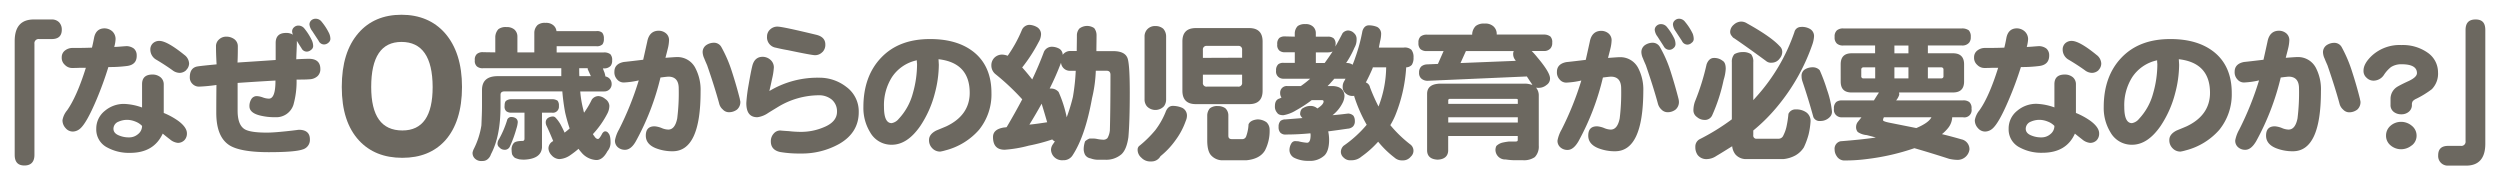
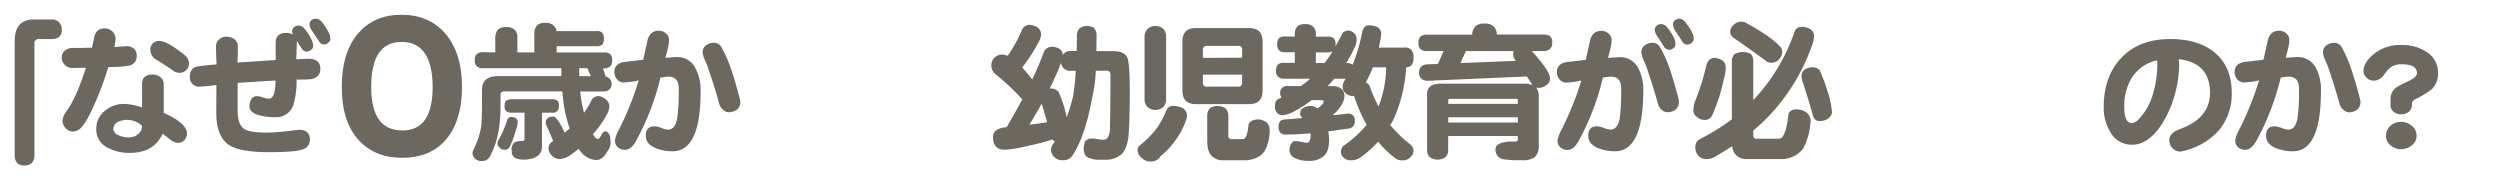
<svg xmlns="http://www.w3.org/2000/svg" viewBox="0 0 801.4 57.77">
  <defs>
    <style>.cls-1,.cls-3{fill:none;}.cls-2{fill:#fff;}.cls-3{stroke-linecap:round;stroke-linejoin:round;stroke-width:9.45px;stroke:url(#新規パターンスウォッチ_4);}.cls-4{fill:#6c6860;}</style>
    <pattern id="新規パターンスウォッチ_4" data-name="新規パターンスウォッチ 4" width="5.05" height="5.05" patternTransform="translate(12.71 -19.48) scale(1.25)" patternUnits="userSpaceOnUse" viewBox="0 0 5.05 5.05">
      <rect class="cls-1" width="5.05" height="5.05" />
      <path class="cls-1" d="M4.08,5.05H1a1,1,0,0,0-1-1V1A1,1,0,0,0,1,0h3.1a1,1,0,0,0,1,1v3.1A1,1,0,0,0,4.08,5.05ZM3.5,2.53a1,1,0,1,0-1,1A1,1,0,0,0,3.5,2.53Z" />
      <path class="cls-2" d="M2.53,1.55a1,1,0,1,0,0,2,1,1,0,0,0,0-1.95Z" />
      <path class="cls-2" d="M5.05,1V0h-1A1,1,0,0,0,5.05,1Z" />
      <path class="cls-2" d="M5.05,4.08a1,1,0,0,0-1,1h1Z" />
      <path class="cls-2" d="M0,4.08v1H1A1,1,0,0,0,0,4.08Z" />
      <path class="cls-2" d="M1,0H0V1A1,1,0,0,0,1,0Z" />
    </pattern>
  </defs>
  <title>アセット 5</title>
  <g id="レイヤー_2" data-name="レイヤー 2">
    <g id="レイヤー_1-2" data-name="レイヤー 1">
      <path class="cls-3" d="M16.57,12.52h-4a1.35,1.35,0,0,0-1.53,1.54V49.64c0,2.25-1.11,3.41-3.22,3.41s-3.11-1.16-3.11-3.41V13.19c0-4.6,2-6.95,6.14-6.95h5.7a3.24,3.24,0,0,1,2.35.86,3.33,3.33,0,0,1,.91,2.35C19.83,11.51,18.73,12.52,16.57,12.52Z" />
      <path class="cls-3" d="M40.74,21.15a42.76,42.76,0,0,1-6,.34A109.66,109.66,0,0,1,30.91,32q-3.24,7.64-5.32,9.31a3.72,3.72,0,0,1-2.16.86,3,3,0,0,1-2.4-1.1,3.66,3.66,0,0,1-1-2.55,6.67,6.67,0,0,1,1.49-3.16c2.06-2.93,4.08-7.48,6-13.62H25.44c-1,.05-1.68.05-2.16.05a3.18,3.18,0,0,1-2.49-1,3,3,0,0,1-1-2.45,2.65,2.65,0,0,1,1.06-2.16,3.87,3.87,0,0,1,2.44-.81c1.58,0,3.65,0,6.19-.1.14-.53.38-1.58.67-3.12.38-2,1.53-3.06,3.36-3.06a3.81,3.81,0,0,1,2.54,1,3.4,3.4,0,0,1,1,2.45,10.67,10.67,0,0,1-.43,2.5c1,0,2.26-.15,3.89-.25a4,4,0,0,1,2.39.77,2.78,2.78,0,0,1,.92,2.11C43.91,19.72,42.85,20.87,40.74,21.15ZM59.11,44.94A2.92,2.92,0,0,1,57,45.8a4.6,4.6,0,0,1-2.54-1.15c-.77-.57-1.54-1.2-2.3-1.82C50.28,46.91,46.83,49,41.7,49a14.47,14.47,0,0,1-7.24-1.68,6.44,6.44,0,0,1-3.6-6,7.23,7.23,0,0,1,2.78-5.81,9.39,9.39,0,0,1,6.19-2.2,18.9,18.9,0,0,1,5.71,1.15V27c0-2.06,1.1-3.11,3.35-3.11a4,4,0,0,1,2.55.86,2.92,2.92,0,0,1,1.05,2.3v9.16a22.71,22.71,0,0,1,4.65,2.54c1.82,1.35,2.78,2.69,2.78,4A3.06,3.06,0,0,1,59.11,44.94ZM43.47,39a7.33,7.33,0,0,0-2.54-.58A6.77,6.77,0,0,0,38,39a2.45,2.45,0,0,0-1.63,2.26c0,1,.62,1.73,1.87,2.2a8,8,0,0,0,3.16.58A4.27,4.27,0,0,0,44.24,43a3.32,3.32,0,0,0,1.3-2.64A5.73,5.73,0,0,0,43.47,39Zm16.21-16.5a3.07,3.07,0,0,1-2.11.86,3.87,3.87,0,0,1-2.3-.86c-1.2-.86-2.88-2-5.08-3.31a3.74,3.74,0,0,1-2-3.31,2.68,2.68,0,0,1,.82-2,3,3,0,0,1,2.06-.77c1.68,0,4.37,1.53,8.06,4.51a3.61,3.61,0,0,1,1.49,2.78A3,3,0,0,1,59.68,22.45Z" />
      <path class="cls-3" d="M101.79,24.41a4,4,0,0,1-2.49,1c-1.25.1-2.64.1-4.23.1a27.66,27.66,0,0,1-1,8.06,5.76,5.76,0,0,1-5.85,4,19.16,19.16,0,0,1-5-.58c-2.2-.57-3.26-1.58-3.26-2.92a4.19,4.19,0,0,1,.62-2.31,2,2,0,0,1,1.78-.95,6.7,6.7,0,0,1,1.92.43,6,6,0,0,0,1.91.38c1.4,0,2.11-1.87,2.11-5.66v-.14c-2.49.14-6.57.38-12.13.76l0,8.83c0,3.07.72,5,2.16,5.95,1.15.76,3.55,1.15,7.24,1.15,1.39,0,3.46-.15,6.14-.43s4-.48,4.08-.48c2.35,0,3.55,1.05,3.55,3.06A3.16,3.16,0,0,1,97,47.91c-1.63.58-5.27.87-10.88.87-6.09,0-10.27-.77-12.57-2.21-2.83-1.82-4.22-5.27-4.22-10.45,0-1.25,0-4.18.05-8.88a53.62,53.62,0,0,1-5.52.53,2.92,2.92,0,0,1-2.15-.86,2.82,2.82,0,0,1-.87-2.11c0-2.06.82-3.21,2.45-3.5,1.2-.19,3.26-.39,6.14-.67-.15-2.59-.19-4.46-.19-5.71a2.87,2.87,0,0,1,1-2.3,3.3,3.3,0,0,1,2.35-.87,4.3,4.3,0,0,1,2.54.82,2.81,2.81,0,0,1,1.11,2.3c0,1.15,0,2.88-.1,5.18,2.69-.19,6.76-.43,12.23-.82,0-.33,0-1.24,0-2.73V13.77c0-2.11,1.1-3.21,3.31-3.21a4,4,0,0,1,2.25.57,2.53,2.53,0,0,1-.29-1.06,1.73,1.73,0,0,1,.63-1.34A2,2,0,0,1,95.7,8.2a2.44,2.44,0,0,1,1.92,1A18.54,18.54,0,0,1,100,13a4.56,4.56,0,0,1,.39,1.78,1.5,1.5,0,0,1-.67,1.2,2.18,2.18,0,0,1-1.35.57,1.87,1.87,0,0,1-1.72-1.1c-.58-.86-1.06-1.68-1.49-2.35,0,.19,0,.43,0,.72,0,.67-.1,2.4-.19,5.18,1.87-.1,3.21-.15,4.07-.15,2.4,0,3.65,1.11,3.65,3.26A3,3,0,0,1,101.79,24.41Zm3.45-10.69a2.11,2.11,0,0,1-1.34.53,1.9,1.9,0,0,1-1.73-1.11c-.19-.33-.91-1.39-2.06-3.16a4.3,4.3,0,0,1-.91-2.11,1.81,1.81,0,0,1,.57-1.34A2.13,2.13,0,0,1,101.21,6a2.41,2.41,0,0,1,1.92,1,18,18,0,0,1,2.4,3.74,4.5,4.5,0,0,1,.38,1.77A1.65,1.65,0,0,1,105.24,13.72Z" />
      <path class="cls-3" d="M142.69,45.05c-3.37,3.69-7.92,5.54-13.73,5.54s-10.43-1.85-13.86-5.54c-3.69-4-5.54-9.64-5.54-17.16s1.78-13.2,5.34-17.29c3.37-3.89,8-5.87,13.8-5.87s10.49,2,13.92,5.87c3.63,4.16,5.48,9.9,5.48,17.29S146.25,41.09,142.69,45.05Zm-14-31.61q-9.7,0-9.7,14.45c0,9.31,3.3,13.93,10,13.93,6.47,0,9.7-4.62,9.7-13.93C138.66,18.26,135.3,13.44,128.7,13.44Z" />
      <path class="cls-3" d="M158.77,16.79v-5a3.85,3.85,0,0,1,1-2.44,3.85,3.85,0,0,1,2.54-.67,3.75,3.75,0,0,1,2.55.76,3,3,0,0,1,1,2.35v5h5.42V10.46A3.53,3.53,0,0,1,172.35,8a3.76,3.76,0,0,1,2.54-.67,3.51,3.51,0,0,1,2.49.77,2.79,2.79,0,0,1,1,1.87h12.8a2.49,2.49,0,0,1,1.88.53,2.88,2.88,0,0,1,.52,1.92,2.9,2.9,0,0,1-.43,1.77,2.49,2.49,0,0,1-2,.62H178.44v2h15.1a3.26,3.26,0,0,1,2.11.57,2.67,2.67,0,0,1,.58,2,2.65,2.65,0,0,1-.48,1.73,2.75,2.75,0,0,1-2.21.81h-.28c.14.39.28.82.48,1.25a8.16,8.16,0,0,1,.33,1.34,2.39,2.39,0,0,1,2,2.35,2.32,2.32,0,0,1-2.35,2.45H186a34.43,34.43,0,0,0,1,5.9,4.34,4.34,0,0,0,.24.91,28.86,28.86,0,0,0,2.49-4.22,2.67,2.67,0,0,1,2.11-1.1,3.75,3.75,0,0,1,2.16.91,2.87,2.87,0,0,1,1.34,2.2,5.48,5.48,0,0,1-.57,2.35,29.45,29.45,0,0,1-4.7,6.72,1.62,1.62,0,0,0,.38.57c.38.67.81,1,1.25,1,.28,0,.76-.57,1.39-1.82.29-.38.57-.62.86-.62a1.16,1.16,0,0,1,1.06.57c.47.43.71,1.44.71,3a4.19,4.19,0,0,1-1,2.79c-1,1.87-2.16,2.83-3.55,2.83a6.67,6.67,0,0,1-4.89-2.55,8.44,8.44,0,0,1-.82-1.05,29,29,0,0,1-2.59,2A6.7,6.7,0,0,1,179.3,51a3.48,3.48,0,0,1-2.49-1.24,3.42,3.42,0,0,1-1-2.21,2.66,2.66,0,0,1,1-2,4.89,4.89,0,0,1,.53-.34c-.72-1.73-1.39-3.31-2.07-4.75a2.58,2.58,0,0,1-.33-1.29,1.69,1.69,0,0,1,.86-1.44,3,3,0,0,1,1.49-.39,1.17,1.17,0,0,1,.81.39,11.61,11.61,0,0,1,1.59,2.16c.52,1,1,1.92,1.29,2.63.58-.43,1.1-.86,1.63-1.34a51.77,51.77,0,0,1-1.44-5.08,64.75,64.75,0,0,1-.91-6.81H161.84c-1,0-1.39.38-1.39,1.1V34c0,6.43-1,11.56-3.07,15.44a3.31,3.31,0,0,1-1,1.54,2.42,2.42,0,0,1-1.78.62,2.86,2.86,0,0,1-2.25-.67,2.41,2.41,0,0,1-.86-2.06,6.07,6.07,0,0,1,.29-.92,25.29,25.29,0,0,0,2.54-7.77c.09-2.25.19-4.31.19-6.18V28.88c0-3,1.68-4.47,5.08-4.47h20.34c0-.86,0-1.67,0-2.54H154.89a2.81,2.81,0,0,1-2-.57,2.34,2.34,0,0,1-.68-2,2.34,2.34,0,0,1,.68-2,2.81,2.81,0,0,1,2-.57Zm6.62,21.15a1.5,1.5,0,0,1,.58,1.29,8.52,8.52,0,0,1-.43,2A38,38,0,0,1,163.43,47a1.77,1.77,0,0,1-1.87,1,2.07,2.07,0,0,1-1.44-.72,1.51,1.51,0,0,1-.63-1.39,2.61,2.61,0,0,1,.48-1.3,31.41,31.41,0,0,0,2.55-5.94A1.37,1.37,0,0,1,164,37.51,2.47,2.47,0,0,1,165.39,37.94ZM176.9,31.8a3.08,3.08,0,0,1,1.83.48,2.41,2.41,0,0,1,.43,1.68,1.94,1.94,0,0,1-2.26,2.16h-3.16V47.29c-.19,2.45-2.11,3.74-5.76,3.89a14,14,0,0,1-1.48-.1,9,9,0,0,1-1.44-.48,3.09,3.09,0,0,1-.91-1.15,7.29,7.29,0,0,1-.15-1.34,3,3,0,0,1,.67-2.21c.39-.48,1.35-.72,2.83-.72.39,0,.63-.24.63-.72V36.12H164a2.58,2.58,0,0,1-1.72-.48,2,2,0,0,1-.53-1.68c0-.82.14-1.39.53-1.68A2.82,2.82,0,0,1,164,31.8Zm11.51-9.59a1,1,0,0,1,0-.34h-2.74c0,.91,0,1.78.05,2.54h3.69Z" />
      <path class="cls-3" d="M215.6,48.49a14.49,14.49,0,0,1-5.42-1c-2.11-.86-3.16-2.21-3.16-4,0-2,.91-3,2.83-3a7.61,7.61,0,0,1,2.2.53,5.78,5.78,0,0,0,2.16.52c1.44,0,2.4-1.19,2.88-3.59a64.69,64.69,0,0,0,.48-9.6c0-2.49-1.1-3.78-3.31-3.78-.19,0-1.06.09-2.54.28a81.29,81.29,0,0,1-7.87,20.39c-1,1.82-2.2,2.78-3.5,2.78a3.39,3.39,0,0,1-2.11-.67,2.7,2.7,0,0,1-1.1-2.4,11.18,11.18,0,0,1,1.29-3.45,97.73,97.73,0,0,0,6.33-15.73,26.44,26.44,0,0,1-4.74.67,2.72,2.72,0,0,1-2.21-1,3.3,3.3,0,0,1-.86-2.45c0-1.68,1-2.73,3-3.12,1.34-.14,3.45-.38,6.23-.72.48-2.1.91-4.07,1.3-5.8.43-2.3,1.68-3.5,3.69-3.5a3.64,3.64,0,0,1,2.3.82,2.79,2.79,0,0,1,1,2.15,12.15,12.15,0,0,1-.43,2.88c-.24,1-.48,1.87-.72,2.83,1.92-.14,3.21-.24,3.79-.24A6.43,6.43,0,0,1,223,22a15,15,0,0,1,1.58,7.24Q224.62,48.49,215.6,48.49Zm20.67-13.38a4.22,4.22,0,0,1-2.68.86,2.62,2.62,0,0,1-1.87-.86,3.6,3.6,0,0,1-1.2-2c-.87-3.17-2.11-7.2-3.84-12.19-.29-.67-.62-1.39-.91-2.15a5.31,5.31,0,0,1-.53-2,2.7,2.7,0,0,1,1.3-2.4,4.37,4.37,0,0,1,2.39-.67A2.68,2.68,0,0,1,231.19,15a42.2,42.2,0,0,1,3.45,8c1,3.07,1.82,5.95,2.5,8.64.09.57.19.86.19,1A3.19,3.19,0,0,1,236.27,35.11Z" />
      <path class="cls-3" d="M269,46.14a24.49,24.49,0,0,1-12.38,3.07,36.32,36.32,0,0,1-6.52-.48c-2-.43-3-1.58-3-3.41a3.58,3.58,0,0,1,.91-2.49,2.72,2.72,0,0,1,2.11-1s.91.1,2.69.2a35.82,35.82,0,0,0,3.83.24A18.62,18.62,0,0,0,264,40.82c2.88-1.15,4.31-2.83,4.31-5a4.92,4.92,0,0,0-1.67-3.89,6.38,6.38,0,0,0-4.18-1.39,25.48,25.48,0,0,0-13,3.7c-1.1.67-2.21,1.34-3.26,2a7.88,7.88,0,0,1-3.41,1.34c-2.4,0-3.55-1.48-3.55-4.55a48.34,48.34,0,0,1,.72-5.76c.48-2.78.87-4.84,1.2-6.14.48-1.92,1.59-2.92,3.31-2.92a3.77,3.77,0,0,1,2.54,1,3.2,3.2,0,0,1,1.06,2.4,21.24,21.24,0,0,1-.58,3.69c-.28,1.34-.57,2.64-.86,3.88a29.9,29.9,0,0,1,15.87-4.27,14,14,0,0,1,8.78,2.93,9.72,9.72,0,0,1,4,8C275.31,40.29,273.2,43.74,269,46.14Zm-5.38-29.45a3.21,3.21,0,0,1-2.39,1c-.63,0-3.55-.53-8.78-1.63-.86-.14-2.11-.38-3.74-.77a3.36,3.36,0,0,1-2.83-3.59,3,3,0,0,1,1-2.26,3.32,3.32,0,0,1,2.3-.91c1.2,0,5.37.91,12.56,2.64,1.87.48,2.83,1.48,2.83,3.12A3.26,3.26,0,0,1,263.65,16.69Z" />
      <path class="cls-3" d="M313.82,41.63a21.34,21.34,0,0,1-10.75,6.57,12.13,12.13,0,0,1-1.68.39,3.39,3.39,0,0,1-2.58-1.11,3.57,3.57,0,0,1-1-2.63c0-1.2.77-2.21,2.3-3,.67-.29,1.77-.72,3.21-1.34,5-2.35,7.53-6,7.53-10.74q0-9.64-10-10.79c.05,1,.1,1.63.1,1.82a36.21,36.21,0,0,1-1.25,9,34.07,34.07,0,0,1-4.7,10.6c-2.78,4-5.8,6-9.16,6a7.79,7.79,0,0,1-6.91-4,14.88,14.88,0,0,1-2.16-8.06c0-6.62,1.92-11.94,5.76-15.92s9-5.9,15.63-5.9q8.78,0,14,4.17c3.74,3,5.66,7.39,5.66,13.1A18,18,0,0,1,313.82,41.63Zm-19.91-22.3a12.68,12.68,0,0,0-8,5.42,16.78,16.78,0,0,0-2.54,9.5c0,3.5.82,5.22,2.45,5.22a3.71,3.71,0,0,0,2.25-1.34,19.17,19.17,0,0,0,4.56-8.25,33.84,33.84,0,0,0,1.34-9.4A6.47,6.47,0,0,1,293.91,19.33Z" />
      <path class="cls-3" d="M332.33,8.64a2.64,2.64,0,0,1,1.39,2.3,5.19,5.19,0,0,1-.77,2.54,51.06,51.06,0,0,1-5.28,8.15c1.11,1.2,2.16,2.5,3.22,3.84,1.48-3.12,2.73-6.09,3.78-8.92A2.81,2.81,0,0,1,337.5,15a5,5,0,0,1,2.16.67,2.36,2.36,0,0,1,1,1.91,3,3,0,0,1,2.5-1.24h2c0-1.54.05-3.17.05-4.85A3.35,3.35,0,0,1,346,9.16,4.07,4.07,0,0,1,350.74,9a3.67,3.67,0,0,1,.77,2.26c0,1.82-.05,3.5-.05,5.13h5.42c2.3,0,3.79.67,4.41,1.92q.87,1.42.87,11.27,0,9.35-.44,14.38c-.38,2.64-1.1,4.42-2.2,5.47a7.5,7.5,0,0,1-5.23,1.78h-2a6.92,6.92,0,0,1-2.69-.44,2.51,2.51,0,0,1-1.77-1.15,4.08,4.08,0,0,1-.44-2,8.18,8.18,0,0,1,.44-2.31,4.32,4.32,0,0,1,1.48-.91h1.15a8.36,8.36,0,0,1,1,.1,12.18,12.18,0,0,0,2.25.29,1.76,1.76,0,0,0,1.3-.53,6.08,6.08,0,0,0,.77-2.49c.09-3.12.19-9.07.19-17.8,0-.86-.43-1.29-1.2-1.29h-3.5a43.53,43.53,0,0,1-1.2,8.77c-1.44,8-3.45,14-6.14,18.18a3.41,3.41,0,0,1-3.16,1.73,3.58,3.58,0,0,1-3-1.2,3.49,3.49,0,0,1-.86-2.16,3.16,3.16,0,0,1,.62-1.77c.2-.29.44-.63.63-.92a.81.81,0,0,1-.43-.24.73.73,0,0,1-.39-.38,57.75,57.75,0,0,1-7.57,2A40.54,40.54,0,0,1,322.06,48c-2.49,0-3.74-1.34-3.74-4.07,0-1.68,1.15-2.69,3.55-3.07a4.59,4.59,0,0,0,.82-.1q2.73-4.61,5-8.92a75.49,75.49,0,0,0-8.49-8A3.55,3.55,0,0,1,317.79,21a3.41,3.41,0,0,1,.92-2.44,3.48,3.48,0,0,1,2.44-1.06,5.2,5.2,0,0,1,1.87.38,42.86,42.86,0,0,0,4.51-8.15,2.72,2.72,0,0,1,2.4-1.77A5.4,5.4,0,0,1,332.33,8.64Zm3.35,30.55c-.53-1.83-1.1-3.79-1.77-5.95-1.2,2.16-2.5,4.41-3.93,6.71C331.94,39.76,333.86,39.47,335.68,39.19Zm8.25-8.11a66.84,66.84,0,0,0,.91-8.39h-1.72a2.84,2.84,0,0,1-3-2.59,84.39,84.39,0,0,1-3.64,8.29c.09,0,.14,0,.24,0a3.14,3.14,0,0,1,2.63,1.1,38.88,38.88,0,0,1,2.45,7.43c.05.29.1.48.14.68A56.07,56.07,0,0,0,343.93,31.08Z" />
      <path class="cls-3" d="M379,34.58a2.75,2.75,0,0,1,1.49,2.54,4.19,4.19,0,0,1-.38,1.63,23.1,23.1,0,0,1-3.22,6.1A25.78,25.78,0,0,1,372,50.07a3.24,3.24,0,0,1-3,1.68,3.9,3.9,0,0,1-3.12-1.2,3.32,3.32,0,0,1-1.2-2.73,1.56,1.56,0,0,1,.72-1.2,35.75,35.75,0,0,0,4.94-4.89A24.78,24.78,0,0,0,373.61,36c.48-1.34,1.25-2.06,2.35-2.06A7.75,7.75,0,0,1,379,34.58ZM372.89,9.21a3.65,3.65,0,0,1,.92,2.54V31.8a3.63,3.63,0,0,1-.68,2.25,3.76,3.76,0,0,1-5.46.05,3.41,3.41,0,0,1-.77-2.3v-20a3.31,3.31,0,0,1,1-2.54,3.38,3.38,0,0,1,2.49-.91A3.75,3.75,0,0,1,372.89,9.21ZM400.42,9q4.32,0,4.32,4.32V29.07q0,4.31-4.32,4.31H383.35q-4.32,0-4.32-4.31V13.34Q379,9,383.35,9Zm-2.25,9.5V16a1.14,1.14,0,0,0-1.3-1.29h-10A1.14,1.14,0,0,0,385.6,16v2.55Zm0,8V23.93H385.6v2.55a1.14,1.14,0,0,0,1.3,1.29h10A1.14,1.14,0,0,0,398.17,26.48Zm-5.33,8.25a3.12,3.12,0,0,1,.92,2.3V43.5c0,.77.38,1.1,1.15,1.1h3.21a1.31,1.31,0,0,0,1.34-.86,13,13,0,0,0,.77-3.88q.57-1.36,2.88-1.59a5,5,0,0,1,2.88.92,3.27,3.27,0,0,1,1,2.39,13.6,13.6,0,0,1-1.48,6.62q-1.59,2.73-5.9,3.17h-7.34a4.91,4.91,0,0,1-4.13-1.68c-.76-.91-1.15-2.5-1.15-4.7V37a3.57,3.57,0,0,1,.87-2.3A3.81,3.81,0,0,1,390.4,34,4.1,4.1,0,0,1,392.84,34.73Z" />
      <path class="cls-3" d="M415.05,11.75v-1.1a3.43,3.43,0,0,1,.95-2.3,3.82,3.82,0,0,1,2.4-.62,3.37,3.37,0,0,1,2.4.71,2.78,2.78,0,0,1,1,2.21v1.1h3.88a2.81,2.81,0,0,1,1.83.53,2.52,2.52,0,0,1,.62,2c0,.28-.05.47-.05.62.77-1.34,1.53-2.78,2.3-4.27a2.46,2.46,0,0,1,1.68-.86,2.76,2.76,0,0,1,2,.86,2.44,2.44,0,0,1,.81,2,5,5,0,0,1-.67,2.63,29.35,29.35,0,0,1-2.69,4.94h.15a3.12,3.12,0,0,1,1.82.48l.1.1c.33-.82.62-1.54.81-2.16a54.41,54.41,0,0,0,2.35-8.68c.38-1.2,1.1-1.82,2.06-1.82a7,7,0,0,1,2.69.53,2.47,2.47,0,0,1,1.25,2.25,10.34,10.34,0,0,1-.34,2.35c-.14.72-.29,1.39-.38,2H450a3.11,3.11,0,0,1,2.45.72,3.79,3.79,0,0,1,.67,2.49,4.1,4.1,0,0,1-.53,2.3,2.43,2.43,0,0,1-1.82.82,48.65,48.65,0,0,1-3.55,15.54,24.08,24.08,0,0,1-1.54,3,40.54,40.54,0,0,0,6.29,6.09,2.53,2.53,0,0,1,.28,4,3.2,3.2,0,0,1-2.73,1.2A3.46,3.46,0,0,1,447,50.5a30.58,30.58,0,0,1-5.22-5.08,31.77,31.77,0,0,1-5.38,4.8,4.8,4.8,0,0,1-3.3,1.15,2.88,2.88,0,0,1-2.35-.82,2.46,2.46,0,0,1-.92-1.82,2.73,2.73,0,0,1,.87-2A37.48,37.48,0,0,0,438.11,40a47.59,47.59,0,0,1-4-9.11V30.7a.93.93,0,0,1-.34.05,3.17,3.17,0,0,1-2.45-.87,2.51,2.51,0,0,1-.91-2.11,3.23,3.23,0,0,1,.53-1.82c.14-.29.29-.53.38-.72h-3.59c-.48.58-1,1.1-1.39,1.58l-.77.77h1.63c2.4.1,3.64,1.15,3.79,3.07a5.29,5.29,0,0,1-.67,2.45,11.52,11.52,0,0,1-3.17,3.83c1.73-.14,3.41-.33,5-.53a2.49,2.49,0,0,1,1.72.72,3,3,0,0,1,.44,1.68,2.38,2.38,0,0,1-.58,1.73,2.68,2.68,0,0,1-1.73.72c-2.25.33-4.31.62-6.23.86a13.25,13.25,0,0,1,.29,2.69c0,2.3-.48,3.93-1.39,4.94a6.77,6.77,0,0,1-5.14,1.82,9.87,9.87,0,0,1-4.7-1,2.83,2.83,0,0,1-1.48-2.45A4.17,4.17,0,0,1,414,45.9a1.45,1.45,0,0,1,1.15-.67c.19,0,.53.05,1,.05a17,17,0,0,0,2.83.48c.77,0,1.15-.82,1.15-2.5,0-.19-.05-.33-.05-.53-3,.29-5.61.39-7.81.39a2.22,2.22,0,0,1-1.87-.63,2.53,2.53,0,0,1-.53-1.82,2.6,2.6,0,0,1,.62-1.92,2.65,2.65,0,0,1,1.68-.48l5.37-.43a2.47,2.47,0,0,1-.77-1.15c0-1.15.39-1.87,1.16-2.16a4.08,4.08,0,0,1,2.06-.57,3.17,3.17,0,0,1,2.3.81c1.29-.81,2-1.58,2-2.25,0-.29-.2-.43-.58-.43h-3.21a42.2,42.2,0,0,1-5.09,3.31,11.25,11.25,0,0,1-4,1.53c-1,0-1.68-.24-2-.77a2.91,2.91,0,0,1-.72-2.15c0-1.35.48-2.16,1.53-2.45l.58-.29a2.3,2.3,0,0,1-.43-1.44,2.11,2.11,0,0,1,2.25-2.25H417a32.29,32.29,0,0,0,3-2.35h-8.45a2.44,2.44,0,0,1-1.77-.58,2.26,2.26,0,0,1-.72-2,2.54,2.54,0,0,1,.72-2.06,2.63,2.63,0,0,1,1.77-.44h3.51v-3.4h-3.12a2.67,2.67,0,0,1-1.82-.53,2.32,2.32,0,0,1-.68-2,2.51,2.51,0,0,1,.68-2.07,2.9,2.9,0,0,1,1.82-.48Zm12.13,4.75a4,4,0,0,1-1.49.29h-3.88v3.4h2.83C425.5,19,426.32,17.84,427.18,16.5Zm17.17,5.09h-4.27a3.64,3.64,0,0,1-.14.43c-.72,1.68-1.44,3.16-2.11,4.41A2.08,2.08,0,0,1,439.17,28a58.61,58.61,0,0,0,2.73,6.14A35.67,35.67,0,0,0,444.35,21.59Z" />
      <path class="cls-3" d="M478.68,8.4a3.22,3.22,0,0,1,1.11,2.54v.14h15.06a3.36,3.36,0,0,1,2.15.63,2.6,2.6,0,0,1,.58,2,2.56,2.56,0,0,1-.53,1.77,2.67,2.67,0,0,1-2.2.87H491a26.81,26.81,0,0,1,1.87,2.11c2.59,3.07,3.93,5.27,4,6.52a2.43,2.43,0,0,1-1.1,2.25,3.92,3.92,0,0,1-2.83.92,1,1,0,0,1-.58-.1,3.87,3.87,0,0,1,.91,2.64v16A4.85,4.85,0,0,1,492,50.36a6.07,6.07,0,0,1-3.79,1h-2.78a20.48,20.48,0,0,1-2.74-.24,3.12,3.12,0,0,1-3.31-3.07,3.14,3.14,0,0,1,.29-1.25,4.29,4.29,0,0,1,1.82-1.05,18.73,18.73,0,0,1,2.3-.39h2.11c.39,0,.63-.14.63-.48V43.6h-22.3v4.75c-.1,1.77-1.25,2.73-3.36,2.83-2.21-.1-3.31-1.06-3.4-2.83V30.12c0-2.2,1.48-3.31,4.46-3.31h26.8a6.51,6.51,0,0,1,2.55.48,1,1,0,0,1-.29-.48c-.58-.81-1.06-1.58-1.54-2.3L457.63,25.9a3,3,0,0,1-2.11-.81,2.39,2.39,0,0,1-.62-1.83,2.59,2.59,0,0,1,.76-2,3.13,3.13,0,0,1,1.73-.62l3.55-.15,1.82-4.12h-5.32a3,3,0,0,1-2.11-.63,2.59,2.59,0,0,1-.63-2,2.59,2.59,0,0,1,.63-2,3.12,3.12,0,0,1,2.11-.63h14.48v-.14a3.93,3.93,0,0,1,1.15-2.64,4.1,4.1,0,0,1,2.78-.77A3.88,3.88,0,0,1,478.68,8.4Zm7.87,24.89V31.94c0-.14-.19-.24-.53-.24H464.78a.46.46,0,0,0-.53.53v1.06Zm0,6V37.6h-22.3v1.68Zm-.77-20a3,3,0,0,1-.72-2,2,2,0,0,1,.19-.91H469.91l-1.73,3.83,17.74-.71A.21.21,0,0,1,485.78,19.28Z" />
      <path class="cls-3" d="M517.72,48.49a14.45,14.45,0,0,1-5.42-1c-2.11-.86-3.17-2.21-3.17-4,0-2,.91-3,2.83-3a7.66,7.66,0,0,1,2.21.53,5.78,5.78,0,0,0,2.16.52c1.44,0,2.4-1.19,2.88-3.59a66.65,66.65,0,0,0,.47-9.6c0-2.49-1.1-3.78-3.3-3.78-.2,0-1.06.09-2.55.28A80.88,80.88,0,0,1,506,45.28c-1.06,1.82-2.21,2.78-3.5,2.78a3.35,3.35,0,0,1-2.11-.67,2.71,2.71,0,0,1-1.11-2.4,11.32,11.32,0,0,1,1.3-3.45,97.73,97.73,0,0,0,6.33-15.73,26.4,26.4,0,0,1-4.75.67,2.7,2.7,0,0,1-2.2-1,3.3,3.3,0,0,1-.87-2.45c0-1.68,1-2.73,3-3.12,1.35-.14,3.46-.38,6.24-.72.48-2.1.91-4.07,1.29-5.8.43-2.3,1.68-3.5,3.7-3.5a3.64,3.64,0,0,1,2.3.82,2.83,2.83,0,0,1,1,2.15,12.69,12.69,0,0,1-.43,2.88c-.24,1-.48,1.87-.72,2.83,1.91-.14,3.21-.24,3.79-.24a6.42,6.42,0,0,1,5.94,3.6,14.92,14.92,0,0,1,1.58,7.24C526.73,42.06,523.71,48.49,517.72,48.49Zm19.42-13.38a4.09,4.09,0,0,1-2.64.86,2.71,2.71,0,0,1-1.91-.86,3.91,3.91,0,0,1-1.16-2c-.86-3.17-2.11-7.2-3.83-12.19-.29-.67-.63-1.39-.91-2.15a5.13,5.13,0,0,1-.53-2,2.71,2.71,0,0,1,1.29-2.4,4.43,4.43,0,0,1,2.4-.67A2.66,2.66,0,0,1,532.06,15a39.81,39.81,0,0,1,3.5,8c1,3.12,1.82,6,2.49,8.64a4.81,4.81,0,0,1,.15,1A3.19,3.19,0,0,1,537.14,35.11Zm-.72-19.66a1.89,1.89,0,0,1-1.29.52,2,2,0,0,1-1.78-1.1c-.48-.77-1.15-1.77-2-3.12a4.26,4.26,0,0,1-.91-2.15,1.72,1.72,0,0,1,.62-1.35,2,2,0,0,1,1.39-.52,2.43,2.43,0,0,1,1.92.95,19,19,0,0,1,2.4,3.79,4.68,4.68,0,0,1,.33,1.73A1.66,1.66,0,0,1,536.42,15.45Zm5.85-1.73a2,2,0,0,1-1.29.58,1.92,1.92,0,0,1-1.78-1.11c-.19-.33-.91-1.39-2.06-3.16a4.28,4.28,0,0,1-.86-2.16,1.69,1.69,0,0,1,.62-1.34A2,2,0,0,1,538.24,6a2.4,2.4,0,0,1,1.92,1,17.83,17.83,0,0,1,2.45,3.79,4.9,4.9,0,0,1,.33,1.77A1.5,1.5,0,0,1,542.27,13.72Z" />
      <path class="cls-3" d="M552.2,19.48c.67.38,1,1.24,1,2.58a14.22,14.22,0,0,1-.67,3.55A54.7,54.7,0,0,1,548.84,37a2.52,2.52,0,0,1-2.45,1.44,3.66,3.66,0,0,1-2.39-.91,2.61,2.61,0,0,1-1.16-2.26,8.69,8.69,0,0,1,.48-2.68,74,74,0,0,0,3.74-11.95c.48-1.34,1.3-2.06,2.35-2.06A4.27,4.27,0,0,1,552.2,19.48Zm9.11-2.12a3.66,3.66,0,0,1,.72,2.55V32.09c.33-.34.62-.67.91-1a59.89,59.89,0,0,0,12.28-20.81,2.11,2.11,0,0,1,1.91-1.63,5.1,5.1,0,0,1,3.07.62,2.62,2.62,0,0,1,1.3,2.54,9.67,9.67,0,0,1-.53,2.45,63.55,63.55,0,0,1-10.89,19.47,56,56,0,0,1-8.05,8.1v1.49a1,1,0,0,0,1.15,1.15h6.9a1.64,1.64,0,0,0,1.59-1.05,11.85,11.85,0,0,0,1.1-3.27,32,32,0,0,0,.53-3.64,2.43,2.43,0,0,1,2.35-1.44A5.57,5.57,0,0,1,579,36a3.35,3.35,0,0,1,1.39,3,25.12,25.12,0,0,1-.62,4.08,24.2,24.2,0,0,1-1.53,4.17,7.71,7.71,0,0,1-2.74,2.59A10,10,0,0,1,571.62,51H559.73a4.48,4.48,0,0,1-3.41-1.48,5,5,0,0,1-1.05-2.64c-1.64,1-3.36,2.11-5.09,3.12a5.64,5.64,0,0,1-3,1,3.5,3.5,0,0,1-3-1.34,4.28,4.28,0,0,1-.72-2.54,2.68,2.68,0,0,1,1.29-2.45,69.89,69.89,0,0,0,10.41-6.42V19.91a3.53,3.53,0,0,1,.82-2.55,5.46,5.46,0,0,1,2.63-.67A4.61,4.61,0,0,1,561.31,17.36ZM560,7.48q7.77,4.32,10.51,7.34a2.43,2.43,0,0,1,.81,1.82,3.28,3.28,0,0,1-.86,2.16,3.11,3.11,0,0,1-2.54,1.3,2.44,2.44,0,0,1-1.83-.58c-3.79-2.78-7.19-5.22-10.16-7.24a1.57,1.57,0,0,1-.72-.67,1.94,1.94,0,0,1-.58-1.54,3.07,3.07,0,0,1,1.15-2.15,3.66,3.66,0,0,1,2.26-1A3.45,3.45,0,0,1,560,7.48Zm23.31,15a54.46,54.46,0,0,1,2.35,6.28,29.3,29.3,0,0,1,1.58,6.86,2.28,2.28,0,0,1-.48,1.67,4.09,4.09,0,0,1-3.26,1.49,2.13,2.13,0,0,1-2.2-1.24c-1.06-3.84-2.21-7.63-3.5-11.42a5.12,5.12,0,0,1-.29-1.68,2.4,2.4,0,0,1,1.25-2.3,4.74,4.74,0,0,1,2.34-.57A3,3,0,0,1,583.32,22.5Z" />
      <path class="cls-3" d="M628.88,9.12a3.53,3.53,0,0,1,2.25.62,2.91,2.91,0,0,1,.62,2.11,2.69,2.69,0,0,1-.52,1.82,2.8,2.8,0,0,1-2.35.91H618v2.5h8.06c2.35,0,3.55,1.2,3.55,3.55v5.46c0,2.4-1.2,3.55-3.55,3.55H608.78c0,.29.05.53.05.72a5.35,5.35,0,0,1-1,1.82h21.44a3.07,3.07,0,0,1,2,.53,2.54,2.54,0,0,1,.72,2.16,2.32,2.32,0,0,1-2.69,2.73h-3.5A5.88,5.88,0,0,1,624.51,41a12.59,12.59,0,0,1-2,2c2.35.57,4.46,1.15,6.28,1.67a3.23,3.23,0,0,1,2.54,3.27,3.84,3.84,0,0,1-3.69,3.31,12.76,12.76,0,0,1-2.83-.34c-3.74-1.2-7.44-2.35-11.13-3.41a73.42,73.42,0,0,1-15.06,3.46,53.93,53.93,0,0,1-7.1.48A2.91,2.91,0,0,1,588.74,50a3.62,3.62,0,0,1-.63-2A2.45,2.45,0,0,1,590,45.28c4.32-.34,8.11-.72,11.32-1.2-1-.29-2-.53-2.88-.77a6,6,0,0,1-2.92-1,2.39,2.39,0,0,1-.53-1.68,2.64,2.64,0,0,1,.53-1.53l1.19-1.49h-6.13a2.57,2.57,0,0,1-1.92-.62,2.36,2.36,0,0,1-.77-2.11,2.62,2.62,0,0,1,.77-2.21,3,3,0,0,1,1.92-.48h10.12c.52-.81,1-1.63,1.53-2.39,0-.1,0-.15.1-.15h-8.73c-2.4,0-3.55-1.15-3.55-3.55V20.63c0-2.35,1.15-3.55,3.55-3.55h7.48v-2.5H590.94a2.93,2.93,0,0,1-2.11-.62,2.59,2.59,0,0,1-.72-2.11,2.59,2.59,0,0,1,.72-2.11,3,3,0,0,1,2.11-.62ZM601.11,21.59h-3.74a.67.67,0,0,0-.72.76v2.06a.64.64,0,0,0,.72.72h3.74Zm18,16h-15.2a2.22,2.22,0,0,0-.29.91c0,.29.62.53,2,.82l8.68,1.73C617,39.9,618.57,38.75,619.14,37.6Zm-7.34-23h-4.5v2.5h4.5Zm0,7h-4.5v3.54h4.5ZM623,24.41V22.35a.67.67,0,0,0-.72-.76H618v3.54h4.32A.64.64,0,0,0,623,24.41Z" />
      <path class="cls-3" d="M653.76,21.15a42.61,42.61,0,0,1-5.94.34A109.81,109.81,0,0,1,643.93,32q-3.24,7.64-5.32,9.31a3.72,3.72,0,0,1-2.16.86,3,3,0,0,1-2.4-1.1,3.65,3.65,0,0,1-1-2.55,6.72,6.72,0,0,1,1.48-3.16q3.11-4.39,6-13.62h-2.06c-1,.05-1.68.05-2.16.05a3.21,3.21,0,0,1-2.5-1,3,3,0,0,1-1-2.45,2.65,2.65,0,0,1,1.06-2.16,3.89,3.89,0,0,1,2.44-.81c1.59,0,3.65,0,6.19-.1.15-.53.39-1.58.67-3.12.39-2,1.54-3.06,3.36-3.06a3.81,3.81,0,0,1,2.54,1,3.41,3.41,0,0,1,1.06,2.45,11.24,11.24,0,0,1-.43,2.5c1,0,2.25-.15,3.88-.25a4,4,0,0,1,2.4.77,2.81,2.81,0,0,1,.91,2.11C656.93,19.72,655.87,20.87,653.76,21.15Zm18.37,23.79a2.89,2.89,0,0,1-2.16.86,4.6,4.6,0,0,1-2.54-1.15c-.76-.57-1.53-1.2-2.3-1.82-1.82,4.08-5.28,6.14-10.41,6.14a14.49,14.49,0,0,1-7.24-1.68,6.43,6.43,0,0,1-3.59-6,7.23,7.23,0,0,1,2.78-5.81,9.37,9.37,0,0,1,6.18-2.2,18.84,18.84,0,0,1,5.71,1.15V27c0-2.06,1.1-3.11,3.36-3.11a4,4,0,0,1,2.54.86,2.92,2.92,0,0,1,1,2.3v9.16a23.07,23.07,0,0,1,4.66,2.54c1.82,1.35,2.78,2.69,2.78,4A3.07,3.07,0,0,1,672.13,44.94ZM656.5,39a7.38,7.38,0,0,0-2.54-.58A6.85,6.85,0,0,0,651,39a2.47,2.47,0,0,0-1.63,2.26c0,1,.62,1.73,1.87,2.2a8,8,0,0,0,3.17.58A4.31,4.31,0,0,0,657.27,43a3.31,3.31,0,0,0,1.29-2.64A5.59,5.59,0,0,0,656.5,39Zm16.21-16.5a3.11,3.11,0,0,1-2.11.86,3.83,3.83,0,0,1-2.3-.86c-1.2-.86-2.88-2-5.09-3.31a3.73,3.73,0,0,1-2-3.31,2.71,2.71,0,0,1,.81-2,3,3,0,0,1,2.07-.77c1.67,0,4.36,1.53,8,4.51a3.61,3.61,0,0,1,1.49,2.78A3,3,0,0,1,672.71,22.45Z" />
      <path class="cls-3" d="M711.41,41.63a21.34,21.34,0,0,1-10.75,6.57,12.5,12.5,0,0,1-1.67.39,3.4,3.4,0,0,1-2.59-1.11,3.57,3.57,0,0,1-1-2.63c0-1.2.77-2.21,2.3-3,.67-.29,1.78-.72,3.21-1.34,5-2.35,7.53-6,7.53-10.74q0-9.64-10-10.79c.05,1,.1,1.63.1,1.82a36.21,36.21,0,0,1-1.25,9,34.07,34.07,0,0,1-4.7,10.6c-2.78,4-5.8,6-9.16,6a7.79,7.79,0,0,1-6.91-4,14.87,14.87,0,0,1-2.15-8.06c0-6.62,1.91-11.94,5.75-15.92s9-5.9,15.63-5.9c5.86,0,10.51,1.39,14,4.17,3.74,3,5.66,7.39,5.66,13.1A18,18,0,0,1,711.41,41.63ZM691.5,19.33a12.7,12.7,0,0,0-8,5.42,16.78,16.78,0,0,0-2.54,9.5c0,3.5.82,5.22,2.45,5.22a3.68,3.68,0,0,0,2.25-1.34,19.17,19.17,0,0,0,4.56-8.25,33.84,33.84,0,0,0,1.34-9.4A6.47,6.47,0,0,1,691.5,19.33Z" />
      <path class="cls-3" d="M735,48.49a14.45,14.45,0,0,1-5.42-1c-2.11-.86-3.17-2.21-3.17-4,0-2,.92-3,2.83-3a7.66,7.66,0,0,1,2.21.53,5.78,5.78,0,0,0,2.16.52c1.44,0,2.4-1.19,2.88-3.59a66.16,66.16,0,0,0,.48-9.6c0-2.49-1.11-3.78-3.31-3.78-.2,0-1.06.09-2.55.28a81.26,81.26,0,0,1-7.86,20.39c-1.06,1.82-2.21,2.78-3.5,2.78a3.35,3.35,0,0,1-2.11-.67,2.71,2.71,0,0,1-1.11-2.4,11.32,11.32,0,0,1,1.3-3.45,97.73,97.73,0,0,0,6.33-15.73,26.4,26.4,0,0,1-4.75.67,2.7,2.7,0,0,1-2.2-1,3.3,3.3,0,0,1-.87-2.45c0-1.68,1-2.73,3-3.12,1.35-.14,3.46-.38,6.24-.72.48-2.1.91-4.07,1.29-5.8.44-2.3,1.68-3.5,3.7-3.5a3.64,3.64,0,0,1,2.3.82,2.83,2.83,0,0,1,1,2.15,12.69,12.69,0,0,1-.43,2.88c-.24,1-.48,1.87-.72,2.83,1.91-.14,3.21-.24,3.79-.24a6.42,6.42,0,0,1,5.94,3.6A14.91,14.91,0,0,1,744,29.21C744,42.06,741,48.49,735,48.49Zm20.67-13.38A4.23,4.23,0,0,1,753,36a2.64,2.64,0,0,1-1.87-.86,3.72,3.72,0,0,1-1.2-2c-.86-3.17-2.11-7.2-3.83-12.19-.29-.67-.63-1.39-.91-2.15a5.13,5.13,0,0,1-.53-2,2.71,2.71,0,0,1,1.29-2.4,4.41,4.41,0,0,1,2.4-.67A2.69,2.69,0,0,1,750.59,15,43.55,43.55,0,0,1,754,23c1,3.07,1.82,5.95,2.49,8.64.1.57.19.86.19,1A3.19,3.19,0,0,1,755.67,35.11Z" />
      <path class="cls-3" d="M779.55,28.59a29.67,29.67,0,0,1-5,3.07,3.35,3.35,0,0,0-1.1.76,1.87,1.87,0,0,0-.29,1.15,2.73,2.73,0,0,1-1,2.26,3.56,3.56,0,0,1-2.35.81,3.85,3.85,0,0,1-2.4-.72,2.7,2.7,0,0,1-1.1-2.35V31.66a4.51,4.51,0,0,1,2-3.74c.43-.29,1.73-1,3.93-2,1.68-.81,2.54-1.63,2.54-2.49,0-1.87-1.63-2.83-4.89-2.83a6.08,6.08,0,0,0-3.45.91,10.51,10.51,0,0,0-2.21,2.44A4,4,0,0,1,761,25.85a3.11,3.11,0,0,1-2.35-.91,2.84,2.84,0,0,1-1-2.3c0-1.49.86-3.07,2.69-4.8a13.16,13.16,0,0,1,9.49-3.4,13.77,13.77,0,0,1,8.44,2.49,7.61,7.61,0,0,1,3.26,6.19A7.11,7.11,0,0,1,779.55,28.59Zm-6.43,18a5.35,5.35,0,0,1-3.4,1.25,5.17,5.17,0,0,1-3.41-1.25,3.94,3.94,0,0,1-1.44-3.12,4.09,4.09,0,0,1,1.44-3.16,5.12,5.12,0,0,1,3.41-1.25,5.29,5.29,0,0,1,3.4,1.25,4,4,0,0,1,1.54,3.16A3.89,3.89,0,0,1,773.12,46.62Z" />
      <path class="cls-3" d="M784.82,46.76h4a1.35,1.35,0,0,0,1.54-1.53V9.64c0-2.25,1-3.4,3.21-3.4s3.12,1.15,3.12,3.4V46.09c0,4.61-2.06,7-6.14,7h-5.71a3.06,3.06,0,0,1-3.26-3.22C781.56,47.77,782.62,46.76,784.82,46.76Z" />
      <path class="cls-4" d="M16.57,12.52h-4a1.35,1.35,0,0,0-1.53,1.54V49.64c0,2.25-1.11,3.41-3.22,3.41s-3.11-1.16-3.11-3.41V13.19c0-4.6,2-6.95,6.14-6.95h5.7a3.24,3.24,0,0,1,2.35.86,3.33,3.33,0,0,1,.91,2.35C19.83,11.51,18.73,12.52,16.57,12.52Z" />
      <path class="cls-4" d="M40.74,21.15a42.76,42.76,0,0,1-6,.34A109.66,109.66,0,0,1,30.91,32q-3.24,7.64-5.32,9.31a3.72,3.72,0,0,1-2.16.86,3,3,0,0,1-2.4-1.1,3.66,3.66,0,0,1-1-2.55,6.67,6.67,0,0,1,1.49-3.16c2.06-2.93,4.08-7.48,6-13.62H25.44c-1,.05-1.68.05-2.16.05a3.18,3.18,0,0,1-2.49-1,3,3,0,0,1-1-2.45,2.65,2.65,0,0,1,1.06-2.16,3.87,3.87,0,0,1,2.44-.81c1.58,0,3.65,0,6.19-.1.14-.53.38-1.58.67-3.12.38-2,1.53-3.06,3.36-3.06a3.81,3.81,0,0,1,2.54,1,3.4,3.4,0,0,1,1,2.45,10.67,10.67,0,0,1-.43,2.5c1,0,2.26-.15,3.89-.25a4,4,0,0,1,2.39.77,2.78,2.78,0,0,1,.92,2.11C43.91,19.72,42.85,20.87,40.74,21.15ZM59.11,44.94A2.92,2.92,0,0,1,57,45.8a4.6,4.6,0,0,1-2.54-1.15c-.77-.57-1.54-1.2-2.3-1.82C50.28,46.91,46.83,49,41.7,49a14.47,14.47,0,0,1-7.24-1.68,6.44,6.44,0,0,1-3.6-6,7.23,7.23,0,0,1,2.78-5.81,9.39,9.39,0,0,1,6.19-2.2,18.9,18.9,0,0,1,5.71,1.15V27c0-2.06,1.1-3.11,3.35-3.11a4,4,0,0,1,2.55.86,2.92,2.92,0,0,1,1.05,2.3v9.16a22.71,22.71,0,0,1,4.65,2.54c1.82,1.35,2.78,2.69,2.78,4A3.06,3.06,0,0,1,59.11,44.94ZM43.47,39a7.33,7.33,0,0,0-2.54-.58A6.77,6.77,0,0,0,38,39a2.45,2.45,0,0,0-1.63,2.26c0,1,.62,1.73,1.87,2.2a8,8,0,0,0,3.16.58A4.27,4.27,0,0,0,44.24,43a3.32,3.32,0,0,0,1.3-2.64A5.73,5.73,0,0,0,43.47,39Zm16.21-16.5a3.07,3.07,0,0,1-2.11.86,3.87,3.87,0,0,1-2.3-.86c-1.2-.86-2.88-2-5.08-3.31a3.74,3.74,0,0,1-2-3.31,2.68,2.68,0,0,1,.82-2,3,3,0,0,1,2.06-.77c1.68,0,4.37,1.53,8.06,4.51a3.61,3.61,0,0,1,1.49,2.78A3,3,0,0,1,59.68,22.45Z" />
      <path class="cls-4" d="M101.79,24.41a4,4,0,0,1-2.49,1c-1.25.1-2.64.1-4.23.1a27.66,27.66,0,0,1-1,8.06,5.76,5.76,0,0,1-5.85,4,19.16,19.16,0,0,1-5-.58c-2.2-.57-3.26-1.58-3.26-2.92a4.19,4.19,0,0,1,.62-2.31,2,2,0,0,1,1.78-.95,6.7,6.7,0,0,1,1.92.43,6,6,0,0,0,1.91.38c1.4,0,2.11-1.87,2.11-5.66v-.14c-2.49.14-6.57.38-12.13.76l0,8.83c0,3.07.72,5,2.16,5.95,1.15.76,3.55,1.15,7.24,1.15,1.39,0,3.46-.15,6.14-.43s4-.48,4.08-.48c2.35,0,3.55,1.05,3.55,3.06A3.16,3.16,0,0,1,97,47.91c-1.63.58-5.27.87-10.88.87-6.09,0-10.27-.77-12.57-2.21-2.83-1.82-4.22-5.27-4.22-10.45,0-1.25,0-4.18.05-8.88a53.62,53.62,0,0,1-5.52.53,2.92,2.92,0,0,1-2.15-.86,2.82,2.82,0,0,1-.87-2.11c0-2.06.82-3.21,2.45-3.5,1.2-.19,3.26-.39,6.14-.67-.15-2.59-.19-4.46-.19-5.71a2.87,2.87,0,0,1,1-2.3,3.3,3.3,0,0,1,2.35-.87,4.3,4.3,0,0,1,2.54.82,2.81,2.81,0,0,1,1.11,2.3c0,1.15,0,2.88-.1,5.18,2.69-.19,6.76-.43,12.23-.82,0-.33,0-1.24,0-2.73V13.77c0-2.11,1.1-3.21,3.31-3.21a4,4,0,0,1,2.25.57,2.53,2.53,0,0,1-.29-1.06,1.73,1.73,0,0,1,.63-1.34A2,2,0,0,1,95.7,8.2a2.44,2.44,0,0,1,1.92,1A18.54,18.54,0,0,1,100,13a4.56,4.56,0,0,1,.39,1.78,1.5,1.5,0,0,1-.67,1.2,2.18,2.18,0,0,1-1.35.57,1.87,1.87,0,0,1-1.72-1.1c-.58-.86-1.06-1.68-1.49-2.35,0,.19,0,.43,0,.72,0,.67-.1,2.4-.19,5.18,1.87-.1,3.21-.15,4.07-.15,2.4,0,3.65,1.11,3.65,3.26A3,3,0,0,1,101.79,24.41Zm3.45-10.69a2.11,2.11,0,0,1-1.34.53,1.9,1.9,0,0,1-1.73-1.11c-.19-.33-.91-1.39-2.06-3.16a4.3,4.3,0,0,1-.91-2.11,1.81,1.81,0,0,1,.57-1.34A2.13,2.13,0,0,1,101.21,6a2.41,2.41,0,0,1,1.92,1,18,18,0,0,1,2.4,3.74,4.5,4.5,0,0,1,.38,1.77A1.65,1.65,0,0,1,105.24,13.72Z" />
      <path class="cls-4" d="M142.69,45.05c-3.37,3.69-7.92,5.54-13.73,5.54s-10.43-1.85-13.86-5.54c-3.69-4-5.54-9.64-5.54-17.16s1.78-13.2,5.34-17.29c3.37-3.89,8-5.87,13.8-5.87s10.49,2,13.92,5.87c3.63,4.16,5.48,9.9,5.48,17.29S146.25,41.09,142.69,45.05Zm-14-31.61q-9.7,0-9.7,14.45c0,9.31,3.3,13.93,10,13.93,6.47,0,9.7-4.62,9.7-13.93C138.66,18.26,135.3,13.44,128.7,13.44Z" />
      <path class="cls-4" d="M158.77,16.79v-5a3.85,3.85,0,0,1,1-2.44,3.85,3.85,0,0,1,2.54-.67,3.75,3.75,0,0,1,2.55.76,3,3,0,0,1,1,2.35v5h5.42V10.46A3.53,3.53,0,0,1,172.35,8a3.76,3.76,0,0,1,2.54-.67,3.51,3.51,0,0,1,2.49.77,2.79,2.79,0,0,1,1,1.87h12.8a2.49,2.49,0,0,1,1.88.53,2.88,2.88,0,0,1,.52,1.92,2.9,2.9,0,0,1-.43,1.77,2.49,2.49,0,0,1-2,.62H178.44v2h15.1a3.26,3.26,0,0,1,2.11.57,2.67,2.67,0,0,1,.58,2,2.65,2.65,0,0,1-.48,1.73,2.75,2.75,0,0,1-2.21.81h-.28c.14.39.28.82.48,1.25a8.16,8.16,0,0,1,.33,1.34,2.39,2.39,0,0,1,2,2.35,2.32,2.32,0,0,1-2.35,2.45H186a34.43,34.43,0,0,0,1,5.9,4.34,4.34,0,0,0,.24.91,28.86,28.86,0,0,0,2.49-4.22,2.67,2.67,0,0,1,2.11-1.1,3.75,3.75,0,0,1,2.16.91,2.87,2.87,0,0,1,1.34,2.2,5.48,5.48,0,0,1-.57,2.35,29.45,29.45,0,0,1-4.7,6.72,1.62,1.62,0,0,0,.38.57c.38.67.81,1,1.25,1,.28,0,.76-.57,1.39-1.82.29-.38.57-.62.86-.62a1.16,1.16,0,0,1,1.06.57c.47.43.71,1.44.71,3a4.19,4.19,0,0,1-1,2.79c-1,1.87-2.16,2.83-3.55,2.83a6.67,6.67,0,0,1-4.89-2.55,8.44,8.44,0,0,1-.82-1.05,29,29,0,0,1-2.59,2A6.7,6.7,0,0,1,179.3,51a3.48,3.48,0,0,1-2.49-1.24,3.42,3.42,0,0,1-1-2.21,2.66,2.66,0,0,1,1-2,4.89,4.89,0,0,1,.53-.34c-.72-1.73-1.39-3.31-2.07-4.75a2.58,2.58,0,0,1-.33-1.29,1.69,1.69,0,0,1,.86-1.44,3,3,0,0,1,1.49-.39,1.17,1.17,0,0,1,.81.39,11.61,11.61,0,0,1,1.59,2.16c.52,1,1,1.92,1.29,2.63.58-.43,1.1-.86,1.63-1.34a51.77,51.77,0,0,1-1.44-5.08,64.75,64.75,0,0,1-.91-6.81H161.84c-1,0-1.39.38-1.39,1.1V34c0,6.43-1,11.56-3.07,15.44a3.31,3.31,0,0,1-1,1.54,2.42,2.42,0,0,1-1.78.62,2.86,2.86,0,0,1-2.25-.67,2.41,2.41,0,0,1-.86-2.06,6.07,6.07,0,0,1,.29-.92,25.29,25.29,0,0,0,2.54-7.77c.09-2.25.19-4.31.19-6.18V28.88c0-3,1.68-4.47,5.08-4.47h20.34c0-.86,0-1.67,0-2.54H154.89a2.81,2.81,0,0,1-2-.57,2.34,2.34,0,0,1-.68-2,2.34,2.34,0,0,1,.68-2,2.81,2.81,0,0,1,2-.57Zm6.62,21.15a1.5,1.5,0,0,1,.58,1.29,8.52,8.52,0,0,1-.43,2A38,38,0,0,1,163.43,47a1.77,1.77,0,0,1-1.87,1,2.07,2.07,0,0,1-1.44-.72,1.51,1.51,0,0,1-.63-1.39,2.61,2.61,0,0,1,.48-1.3,31.41,31.41,0,0,0,2.55-5.94A1.37,1.37,0,0,1,164,37.51,2.47,2.47,0,0,1,165.39,37.94ZM176.9,31.8a3.08,3.08,0,0,1,1.83.48,2.41,2.41,0,0,1,.43,1.68,1.94,1.94,0,0,1-2.26,2.16h-3.16V47.29c-.19,2.45-2.11,3.74-5.76,3.89a14,14,0,0,1-1.48-.1,9,9,0,0,1-1.44-.48,3.09,3.09,0,0,1-.91-1.15,7.29,7.29,0,0,1-.15-1.34,3,3,0,0,1,.67-2.21c.39-.48,1.35-.72,2.83-.72.39,0,.63-.24.63-.72V36.12H164a2.58,2.58,0,0,1-1.72-.48,2,2,0,0,1-.53-1.68c0-.82.14-1.39.53-1.68A2.82,2.82,0,0,1,164,31.8Zm11.51-9.59a1,1,0,0,1,0-.34h-2.74c0,.91,0,1.78.05,2.54h3.69Z" />
      <path class="cls-4" d="M215.6,48.49a14.49,14.49,0,0,1-5.42-1c-2.11-.86-3.16-2.21-3.16-4,0-2,.91-3,2.83-3a7.61,7.61,0,0,1,2.2.53,5.78,5.78,0,0,0,2.16.52c1.44,0,2.4-1.19,2.88-3.59a64.69,64.69,0,0,0,.48-9.6c0-2.49-1.1-3.78-3.31-3.78-.19,0-1.06.09-2.54.28a81.29,81.29,0,0,1-7.87,20.39c-1,1.82-2.2,2.78-3.5,2.78a3.39,3.39,0,0,1-2.11-.67,2.7,2.7,0,0,1-1.1-2.4,11.18,11.18,0,0,1,1.29-3.45,97.73,97.73,0,0,0,6.33-15.73,26.44,26.44,0,0,1-4.74.67,2.72,2.72,0,0,1-2.21-1,3.3,3.3,0,0,1-.86-2.45c0-1.68,1-2.73,3-3.12,1.34-.14,3.45-.38,6.23-.72.48-2.1.91-4.07,1.3-5.8.43-2.3,1.68-3.5,3.69-3.5a3.64,3.64,0,0,1,2.3.82,2.79,2.79,0,0,1,1,2.15,12.15,12.15,0,0,1-.43,2.88c-.24,1-.48,1.87-.72,2.83,1.92-.14,3.21-.24,3.79-.24A6.43,6.43,0,0,1,223,22a15,15,0,0,1,1.58,7.24Q224.62,48.49,215.6,48.49Zm20.67-13.38a4.22,4.22,0,0,1-2.68.86,2.62,2.62,0,0,1-1.87-.86,3.6,3.6,0,0,1-1.2-2c-.87-3.17-2.11-7.2-3.84-12.19-.29-.67-.62-1.39-.91-2.15a5.31,5.31,0,0,1-.53-2,2.7,2.7,0,0,1,1.3-2.4,4.37,4.37,0,0,1,2.39-.67A2.68,2.68,0,0,1,231.19,15a42.2,42.2,0,0,1,3.45,8c1,3.07,1.82,5.95,2.5,8.64.09.57.19.86.19,1A3.19,3.19,0,0,1,236.27,35.11Z" />
-       <path class="cls-4" d="M269,46.14a24.49,24.49,0,0,1-12.38,3.07,36.32,36.32,0,0,1-6.52-.48c-2-.43-3-1.58-3-3.41a3.58,3.58,0,0,1,.91-2.49,2.72,2.72,0,0,1,2.11-1s.91.1,2.69.2a35.82,35.82,0,0,0,3.83.24A18.62,18.62,0,0,0,264,40.82c2.88-1.15,4.31-2.83,4.31-5a4.92,4.92,0,0,0-1.67-3.89,6.38,6.38,0,0,0-4.18-1.39,25.48,25.48,0,0,0-13,3.7c-1.1.67-2.21,1.34-3.26,2a7.88,7.88,0,0,1-3.41,1.34c-2.4,0-3.55-1.48-3.55-4.55a48.34,48.34,0,0,1,.72-5.76c.48-2.78.87-4.84,1.2-6.14.48-1.92,1.59-2.92,3.31-2.92a3.77,3.77,0,0,1,2.54,1,3.2,3.2,0,0,1,1.06,2.4,21.24,21.24,0,0,1-.58,3.69c-.28,1.34-.57,2.64-.86,3.88a29.9,29.9,0,0,1,15.87-4.27,14,14,0,0,1,8.78,2.93,9.72,9.72,0,0,1,4,8C275.31,40.29,273.2,43.74,269,46.14Zm-5.38-29.45a3.21,3.21,0,0,1-2.39,1c-.63,0-3.55-.53-8.78-1.63-.86-.14-2.11-.38-3.74-.77a3.36,3.36,0,0,1-2.83-3.59,3,3,0,0,1,1-2.26,3.32,3.32,0,0,1,2.3-.91c1.2,0,5.37.91,12.56,2.64,1.87.48,2.83,1.48,2.83,3.12A3.26,3.26,0,0,1,263.65,16.69Z" />
-       <path class="cls-4" d="M313.82,41.63a21.34,21.34,0,0,1-10.75,6.57,12.13,12.13,0,0,1-1.68.39,3.39,3.39,0,0,1-2.58-1.11,3.57,3.57,0,0,1-1-2.63c0-1.2.77-2.21,2.3-3,.67-.29,1.77-.72,3.21-1.34,5-2.35,7.53-6,7.53-10.74q0-9.64-10-10.79c.05,1,.1,1.63.1,1.82a36.21,36.21,0,0,1-1.25,9,34.07,34.07,0,0,1-4.7,10.6c-2.78,4-5.8,6-9.16,6a7.79,7.79,0,0,1-6.91-4,14.88,14.88,0,0,1-2.16-8.06c0-6.62,1.92-11.94,5.76-15.92s9-5.9,15.63-5.9q8.78,0,14,4.17c3.74,3,5.66,7.39,5.66,13.1A18,18,0,0,1,313.82,41.63Zm-19.91-22.3a12.68,12.68,0,0,0-8,5.42,16.78,16.78,0,0,0-2.54,9.5c0,3.5.82,5.22,2.45,5.22a3.71,3.71,0,0,0,2.25-1.34,19.17,19.17,0,0,0,4.56-8.25,33.84,33.84,0,0,0,1.34-9.4A6.47,6.47,0,0,1,293.91,19.33Z" />
      <path class="cls-4" d="M332.33,8.64a2.64,2.64,0,0,1,1.39,2.3,5.19,5.19,0,0,1-.77,2.54,51.06,51.06,0,0,1-5.28,8.15c1.11,1.2,2.16,2.5,3.22,3.84,1.48-3.12,2.73-6.09,3.78-8.92A2.81,2.81,0,0,1,337.5,15a5,5,0,0,1,2.16.67,2.36,2.36,0,0,1,1,1.91,3,3,0,0,1,2.5-1.24h2c0-1.54.05-3.17.05-4.85A3.35,3.35,0,0,1,346,9.16,4.07,4.07,0,0,1,350.74,9a3.67,3.67,0,0,1,.77,2.26c0,1.82-.05,3.5-.05,5.13h5.42c2.3,0,3.79.67,4.41,1.92q.87,1.42.87,11.27,0,9.35-.44,14.38c-.38,2.64-1.1,4.42-2.2,5.47a7.5,7.5,0,0,1-5.23,1.78h-2a6.92,6.92,0,0,1-2.69-.44,2.51,2.51,0,0,1-1.77-1.15,4.08,4.08,0,0,1-.44-2,8.18,8.18,0,0,1,.44-2.31,4.32,4.32,0,0,1,1.48-.91h1.15a8.36,8.36,0,0,1,1,.1,12.18,12.18,0,0,0,2.25.29,1.76,1.76,0,0,0,1.3-.53,6.08,6.08,0,0,0,.77-2.49c.09-3.12.19-9.07.19-17.8,0-.86-.43-1.29-1.2-1.29h-3.5a43.53,43.53,0,0,1-1.2,8.77c-1.44,8-3.45,14-6.14,18.18a3.41,3.41,0,0,1-3.16,1.73,3.58,3.58,0,0,1-3-1.2,3.49,3.49,0,0,1-.86-2.16,3.16,3.16,0,0,1,.62-1.77c.2-.29.44-.63.63-.92a.81.81,0,0,1-.43-.24.73.73,0,0,1-.39-.38,57.75,57.75,0,0,1-7.57,2A40.54,40.54,0,0,1,322.06,48c-2.49,0-3.74-1.34-3.74-4.07,0-1.68,1.15-2.69,3.55-3.07a4.59,4.59,0,0,0,.82-.1q2.73-4.61,5-8.92a75.49,75.49,0,0,0-8.49-8A3.55,3.55,0,0,1,317.79,21a3.41,3.41,0,0,1,.92-2.44,3.48,3.48,0,0,1,2.44-1.06,5.2,5.2,0,0,1,1.87.38,42.86,42.86,0,0,0,4.51-8.15,2.72,2.72,0,0,1,2.4-1.77A5.4,5.4,0,0,1,332.33,8.64Zm3.35,30.55c-.53-1.83-1.1-3.79-1.77-5.95-1.2,2.16-2.5,4.41-3.93,6.71C331.94,39.76,333.86,39.47,335.68,39.19Zm8.25-8.11a66.84,66.84,0,0,0,.91-8.39h-1.72a2.84,2.84,0,0,1-3-2.59,84.39,84.39,0,0,1-3.64,8.29c.09,0,.14,0,.24,0a3.14,3.14,0,0,1,2.63,1.1,38.88,38.88,0,0,1,2.45,7.43c.05.29.1.48.14.68A56.07,56.07,0,0,0,343.93,31.08Z" />
      <path class="cls-4" d="M379,34.58a2.75,2.75,0,0,1,1.49,2.54,4.19,4.19,0,0,1-.38,1.63,23.1,23.1,0,0,1-3.22,6.1A25.78,25.78,0,0,1,372,50.07a3.24,3.24,0,0,1-3,1.68,3.9,3.9,0,0,1-3.12-1.2,3.32,3.32,0,0,1-1.2-2.73,1.56,1.56,0,0,1,.72-1.2,35.75,35.75,0,0,0,4.94-4.89A24.78,24.78,0,0,0,373.61,36c.48-1.34,1.25-2.06,2.35-2.06A7.75,7.75,0,0,1,379,34.58ZM372.89,9.21a3.65,3.65,0,0,1,.92,2.54V31.8a3.63,3.63,0,0,1-.68,2.25,3.76,3.76,0,0,1-5.46.05,3.41,3.41,0,0,1-.77-2.3v-20a3.31,3.31,0,0,1,1-2.54,3.38,3.38,0,0,1,2.49-.91A3.75,3.75,0,0,1,372.89,9.21ZM400.42,9q4.32,0,4.32,4.32V29.07q0,4.31-4.32,4.31H383.35q-4.32,0-4.32-4.31V13.34Q379,9,383.35,9Zm-2.25,9.5V16a1.14,1.14,0,0,0-1.3-1.29h-10A1.14,1.14,0,0,0,385.6,16v2.55Zm0,8V23.93H385.6v2.55a1.14,1.14,0,0,0,1.3,1.29h10A1.14,1.14,0,0,0,398.17,26.48Zm-5.33,8.25a3.12,3.12,0,0,1,.92,2.3V43.5c0,.77.38,1.1,1.15,1.1h3.21a1.31,1.31,0,0,0,1.34-.86,13,13,0,0,0,.77-3.88q.57-1.36,2.88-1.59a5,5,0,0,1,2.88.92,3.27,3.27,0,0,1,1,2.39,13.6,13.6,0,0,1-1.48,6.62q-1.59,2.73-5.9,3.17h-7.34a4.91,4.91,0,0,1-4.13-1.68c-.76-.91-1.15-2.5-1.15-4.7V37a3.57,3.57,0,0,1,.87-2.3A3.81,3.81,0,0,1,390.4,34,4.1,4.1,0,0,1,392.84,34.73Z" />
      <path class="cls-4" d="M415.05,11.75v-1.1a3.43,3.43,0,0,1,.95-2.3,3.82,3.82,0,0,1,2.4-.62,3.37,3.37,0,0,1,2.4.71,2.78,2.78,0,0,1,1,2.21v1.1h3.88a2.81,2.81,0,0,1,1.83.53,2.52,2.52,0,0,1,.62,2c0,.28-.05.47-.05.62.77-1.34,1.53-2.78,2.3-4.27a2.46,2.46,0,0,1,1.68-.86,2.76,2.76,0,0,1,2,.86,2.44,2.44,0,0,1,.81,2,5,5,0,0,1-.67,2.63,29.35,29.35,0,0,1-2.69,4.94h.15a3.12,3.12,0,0,1,1.82.48l.1.1c.33-.82.62-1.54.81-2.16a54.41,54.41,0,0,0,2.35-8.68c.38-1.2,1.1-1.82,2.06-1.82a7,7,0,0,1,2.69.53,2.47,2.47,0,0,1,1.25,2.25,10.34,10.34,0,0,1-.34,2.35c-.14.72-.29,1.39-.38,2H450a3.11,3.11,0,0,1,2.45.72,3.79,3.79,0,0,1,.67,2.49,4.1,4.1,0,0,1-.53,2.3,2.43,2.43,0,0,1-1.82.82,48.65,48.65,0,0,1-3.55,15.54,24.08,24.08,0,0,1-1.54,3,40.54,40.54,0,0,0,6.29,6.09,2.53,2.53,0,0,1,.28,4,3.2,3.2,0,0,1-2.73,1.2A3.46,3.46,0,0,1,447,50.5a30.58,30.58,0,0,1-5.22-5.08,31.77,31.77,0,0,1-5.38,4.8,4.8,4.8,0,0,1-3.3,1.15,2.88,2.88,0,0,1-2.35-.82,2.46,2.46,0,0,1-.92-1.82,2.73,2.73,0,0,1,.87-2A37.48,37.48,0,0,0,438.11,40a47.59,47.59,0,0,1-4-9.11V30.7a.93.93,0,0,1-.34.05,3.17,3.17,0,0,1-2.45-.87,2.51,2.51,0,0,1-.91-2.11,3.23,3.23,0,0,1,.53-1.82c.14-.29.29-.53.38-.72h-3.59c-.48.58-1,1.1-1.39,1.58l-.77.77h1.63c2.4.1,3.64,1.15,3.79,3.07a5.29,5.29,0,0,1-.67,2.45,11.52,11.52,0,0,1-3.17,3.83c1.73-.14,3.41-.33,5-.53a2.49,2.49,0,0,1,1.72.72,3,3,0,0,1,.44,1.68,2.38,2.38,0,0,1-.58,1.73,2.68,2.68,0,0,1-1.73.72c-2.25.33-4.31.62-6.23.86a13.25,13.25,0,0,1,.29,2.69c0,2.3-.48,3.93-1.39,4.94a6.77,6.77,0,0,1-5.14,1.82,9.87,9.87,0,0,1-4.7-1,2.83,2.83,0,0,1-1.48-2.45A4.17,4.17,0,0,1,414,45.9a1.45,1.45,0,0,1,1.15-.67c.19,0,.53.05,1,.05a17,17,0,0,0,2.83.48c.77,0,1.15-.82,1.15-2.5,0-.19-.05-.33-.05-.53-3,.29-5.61.39-7.81.39a2.22,2.22,0,0,1-1.87-.63,2.53,2.53,0,0,1-.53-1.82,2.6,2.6,0,0,1,.62-1.92,2.65,2.65,0,0,1,1.68-.48l5.37-.43a2.47,2.47,0,0,1-.77-1.15c0-1.15.39-1.87,1.16-2.16a4.08,4.08,0,0,1,2.06-.57,3.17,3.17,0,0,1,2.3.81c1.29-.81,2-1.58,2-2.25,0-.29-.2-.43-.58-.43h-3.21a42.2,42.2,0,0,1-5.09,3.31,11.25,11.25,0,0,1-4,1.53c-1,0-1.68-.24-2-.77a2.91,2.91,0,0,1-.72-2.15c0-1.35.48-2.16,1.53-2.45l.58-.29a2.3,2.3,0,0,1-.43-1.44,2.11,2.11,0,0,1,2.25-2.25H417a32.29,32.29,0,0,0,3-2.35h-8.45a2.44,2.44,0,0,1-1.77-.58,2.26,2.26,0,0,1-.72-2,2.54,2.54,0,0,1,.72-2.06,2.63,2.63,0,0,1,1.77-.44h3.51v-3.4h-3.12a2.67,2.67,0,0,1-1.82-.53,2.32,2.32,0,0,1-.68-2,2.51,2.51,0,0,1,.68-2.07,2.9,2.9,0,0,1,1.82-.48Zm12.13,4.75a4,4,0,0,1-1.49.29h-3.88v3.4h2.83C425.5,19,426.32,17.84,427.18,16.5Zm17.17,5.09h-4.27a3.64,3.64,0,0,1-.14.43c-.72,1.68-1.44,3.16-2.11,4.41A2.08,2.08,0,0,1,439.17,28a58.61,58.61,0,0,0,2.73,6.14A35.67,35.67,0,0,0,444.35,21.59Z" />
      <path class="cls-4" d="M478.68,8.4a3.22,3.22,0,0,1,1.11,2.54v.14h15.06a3.36,3.36,0,0,1,2.15.63,2.6,2.6,0,0,1,.58,2,2.56,2.56,0,0,1-.53,1.77,2.67,2.67,0,0,1-2.2.87H491a26.81,26.81,0,0,1,1.87,2.11c2.59,3.07,3.93,5.27,4,6.52a2.43,2.43,0,0,1-1.1,2.25,3.92,3.92,0,0,1-2.83.92,1,1,0,0,1-.58-.1,3.87,3.87,0,0,1,.91,2.64v16A4.85,4.85,0,0,1,492,50.36a6.07,6.07,0,0,1-3.79,1h-2.78a20.48,20.48,0,0,1-2.74-.24,3.12,3.12,0,0,1-3.31-3.07,3.14,3.14,0,0,1,.29-1.25,4.29,4.29,0,0,1,1.82-1.05,18.73,18.73,0,0,1,2.3-.39h2.11c.39,0,.63-.14.63-.48V43.6h-22.3v4.75c-.1,1.77-1.25,2.73-3.36,2.83-2.21-.1-3.31-1.06-3.4-2.83V30.12c0-2.2,1.48-3.31,4.46-3.31h26.8a6.51,6.51,0,0,1,2.55.48,1,1,0,0,1-.29-.48c-.58-.81-1.06-1.58-1.54-2.3L457.63,25.9a3,3,0,0,1-2.11-.81,2.39,2.39,0,0,1-.62-1.83,2.59,2.59,0,0,1,.76-2,3.13,3.13,0,0,1,1.73-.62l3.55-.15,1.82-4.12h-5.32a3,3,0,0,1-2.11-.63,2.59,2.59,0,0,1-.63-2,2.59,2.59,0,0,1,.63-2,3.12,3.12,0,0,1,2.11-.63h14.48v-.14a3.93,3.93,0,0,1,1.15-2.64,4.1,4.1,0,0,1,2.78-.77A3.88,3.88,0,0,1,478.68,8.4Zm7.87,24.89V31.94c0-.14-.19-.24-.53-.24H464.78a.46.46,0,0,0-.53.53v1.06Zm0,6V37.6h-22.3v1.68Zm-.77-20a3,3,0,0,1-.72-2,2,2,0,0,1,.19-.91H469.91l-1.73,3.83,17.74-.71A.21.21,0,0,1,485.78,19.28Z" />
      <path class="cls-4" d="M517.72,48.49a14.45,14.45,0,0,1-5.42-1c-2.11-.86-3.17-2.21-3.17-4,0-2,.91-3,2.83-3a7.66,7.66,0,0,1,2.21.53,5.78,5.78,0,0,0,2.16.52c1.44,0,2.4-1.19,2.88-3.59a66.65,66.65,0,0,0,.47-9.6c0-2.49-1.1-3.78-3.3-3.78-.2,0-1.06.09-2.55.28A80.88,80.88,0,0,1,506,45.28c-1.06,1.82-2.21,2.78-3.5,2.78a3.35,3.35,0,0,1-2.11-.67,2.71,2.71,0,0,1-1.11-2.4,11.32,11.32,0,0,1,1.3-3.45,97.73,97.73,0,0,0,6.33-15.73,26.4,26.4,0,0,1-4.75.67,2.7,2.7,0,0,1-2.2-1,3.3,3.3,0,0,1-.87-2.45c0-1.68,1-2.73,3-3.12,1.35-.14,3.46-.38,6.24-.72.48-2.1.91-4.07,1.29-5.8.43-2.3,1.68-3.5,3.7-3.5a3.64,3.64,0,0,1,2.3.82,2.83,2.83,0,0,1,1,2.15,12.69,12.69,0,0,1-.43,2.88c-.24,1-.48,1.87-.72,2.83,1.91-.14,3.21-.24,3.79-.24a6.42,6.42,0,0,1,5.94,3.6,14.92,14.92,0,0,1,1.58,7.24C526.73,42.06,523.71,48.49,517.72,48.49Zm19.42-13.38a4.09,4.09,0,0,1-2.64.86,2.71,2.71,0,0,1-1.91-.86,3.91,3.91,0,0,1-1.16-2c-.86-3.17-2.11-7.2-3.83-12.19-.29-.67-.63-1.39-.91-2.15a5.13,5.13,0,0,1-.53-2,2.71,2.71,0,0,1,1.29-2.4,4.43,4.43,0,0,1,2.4-.67A2.66,2.66,0,0,1,532.06,15a39.81,39.81,0,0,1,3.5,8c1,3.12,1.82,6,2.49,8.64a4.81,4.81,0,0,1,.15,1A3.19,3.19,0,0,1,537.14,35.11Zm-.72-19.66a1.89,1.89,0,0,1-1.29.52,2,2,0,0,1-1.78-1.1c-.48-.77-1.15-1.77-2-3.12a4.26,4.26,0,0,1-.91-2.15,1.72,1.72,0,0,1,.62-1.35,2,2,0,0,1,1.39-.52,2.43,2.43,0,0,1,1.92.95,19,19,0,0,1,2.4,3.79,4.68,4.68,0,0,1,.33,1.73A1.66,1.66,0,0,1,536.42,15.45Zm5.85-1.73a2,2,0,0,1-1.29.58,1.92,1.92,0,0,1-1.78-1.11c-.19-.33-.91-1.39-2.06-3.16a4.28,4.28,0,0,1-.86-2.16,1.69,1.69,0,0,1,.62-1.34A2,2,0,0,1,538.24,6a2.4,2.4,0,0,1,1.92,1,17.83,17.83,0,0,1,2.45,3.79,4.9,4.9,0,0,1,.33,1.77A1.5,1.5,0,0,1,542.27,13.72Z" />
      <path class="cls-4" d="M552.2,19.48c.67.38,1,1.24,1,2.58a14.22,14.22,0,0,1-.67,3.55A54.7,54.7,0,0,1,548.84,37a2.52,2.52,0,0,1-2.45,1.44,3.66,3.66,0,0,1-2.39-.91,2.61,2.61,0,0,1-1.16-2.26,8.69,8.69,0,0,1,.48-2.68,74,74,0,0,0,3.74-11.95c.48-1.34,1.3-2.06,2.35-2.06A4.27,4.27,0,0,1,552.2,19.48Zm9.11-2.12a3.66,3.66,0,0,1,.72,2.55V32.09c.33-.34.62-.67.91-1a59.89,59.89,0,0,0,12.28-20.81,2.11,2.11,0,0,1,1.91-1.63,5.1,5.1,0,0,1,3.07.62,2.62,2.62,0,0,1,1.3,2.54,9.67,9.67,0,0,1-.53,2.45,63.55,63.55,0,0,1-10.89,19.47,56,56,0,0,1-8.05,8.1v1.49a1,1,0,0,0,1.15,1.15h6.9a1.64,1.64,0,0,0,1.59-1.05,11.85,11.85,0,0,0,1.1-3.27,32,32,0,0,0,.53-3.64,2.43,2.43,0,0,1,2.35-1.44A5.57,5.57,0,0,1,579,36a3.35,3.35,0,0,1,1.39,3,25.12,25.12,0,0,1-.62,4.08,24.2,24.2,0,0,1-1.53,4.17,7.71,7.71,0,0,1-2.74,2.59A10,10,0,0,1,571.62,51H559.73a4.48,4.48,0,0,1-3.41-1.48,5,5,0,0,1-1.05-2.64c-1.64,1-3.36,2.11-5.09,3.12a5.64,5.64,0,0,1-3,1,3.5,3.5,0,0,1-3-1.34,4.28,4.28,0,0,1-.72-2.54,2.68,2.68,0,0,1,1.29-2.45,69.89,69.89,0,0,0,10.41-6.42V19.91a3.53,3.53,0,0,1,.82-2.55,5.46,5.46,0,0,1,2.63-.67A4.61,4.61,0,0,1,561.31,17.36ZM560,7.48q7.77,4.32,10.51,7.34a2.43,2.43,0,0,1,.81,1.82,3.28,3.28,0,0,1-.86,2.16,3.11,3.11,0,0,1-2.54,1.3,2.44,2.44,0,0,1-1.83-.58c-3.79-2.78-7.19-5.22-10.16-7.24a1.57,1.57,0,0,1-.72-.67,1.94,1.94,0,0,1-.58-1.54,3.07,3.07,0,0,1,1.15-2.15,3.66,3.66,0,0,1,2.26-1A3.45,3.45,0,0,1,560,7.48Zm23.31,15a54.46,54.46,0,0,1,2.35,6.28,29.3,29.3,0,0,1,1.58,6.86,2.28,2.28,0,0,1-.48,1.67,4.09,4.09,0,0,1-3.26,1.49,2.13,2.13,0,0,1-2.2-1.24c-1.06-3.84-2.21-7.63-3.5-11.42a5.12,5.12,0,0,1-.29-1.68,2.4,2.4,0,0,1,1.25-2.3,4.74,4.74,0,0,1,2.34-.57A3,3,0,0,1,583.32,22.5Z" />
-       <path class="cls-4" d="M628.88,9.12a3.53,3.53,0,0,1,2.25.62,2.91,2.91,0,0,1,.62,2.11,2.69,2.69,0,0,1-.52,1.82,2.8,2.8,0,0,1-2.35.91H618v2.5h8.06c2.35,0,3.55,1.2,3.55,3.55v5.46c0,2.4-1.2,3.55-3.55,3.55H608.78c0,.29.05.53.05.72a5.35,5.35,0,0,1-1,1.82h21.44a3.07,3.07,0,0,1,2,.53,2.54,2.54,0,0,1,.72,2.16,2.32,2.32,0,0,1-2.69,2.73h-3.5A5.88,5.88,0,0,1,624.51,41a12.59,12.59,0,0,1-2,2c2.35.57,4.46,1.15,6.28,1.67a3.23,3.23,0,0,1,2.54,3.27,3.84,3.84,0,0,1-3.69,3.31,12.76,12.76,0,0,1-2.83-.34c-3.74-1.2-7.44-2.35-11.13-3.41a73.42,73.42,0,0,1-15.06,3.46,53.93,53.93,0,0,1-7.1.48A2.91,2.91,0,0,1,588.74,50a3.62,3.62,0,0,1-.63-2A2.45,2.45,0,0,1,590,45.28c4.32-.34,8.11-.72,11.32-1.2-1-.29-2-.53-2.88-.77a6,6,0,0,1-2.92-1,2.39,2.39,0,0,1-.53-1.68,2.64,2.64,0,0,1,.53-1.53l1.19-1.49h-6.13a2.57,2.57,0,0,1-1.92-.62,2.36,2.36,0,0,1-.77-2.11,2.62,2.62,0,0,1,.77-2.21,3,3,0,0,1,1.92-.48h10.12c.52-.81,1-1.63,1.53-2.39,0-.1,0-.15.1-.15h-8.73c-2.4,0-3.55-1.15-3.55-3.55V20.63c0-2.35,1.15-3.55,3.55-3.55h7.48v-2.5H590.94a2.93,2.93,0,0,1-2.11-.62,2.59,2.59,0,0,1-.72-2.11,2.59,2.59,0,0,1,.72-2.11,3,3,0,0,1,2.11-.62ZM601.11,21.59h-3.74a.67.67,0,0,0-.72.76v2.06a.64.64,0,0,0,.72.72h3.74Zm18,16h-15.2a2.22,2.22,0,0,0-.29.91c0,.29.62.53,2,.82l8.68,1.73C617,39.9,618.57,38.75,619.14,37.6Zm-7.34-23h-4.5v2.5h4.5Zm0,7h-4.5v3.54h4.5ZM623,24.41V22.35a.67.67,0,0,0-.72-.76H618v3.54h4.32A.64.64,0,0,0,623,24.41Z" />
-       <path class="cls-4" d="M653.76,21.15a42.61,42.61,0,0,1-5.94.34A109.81,109.81,0,0,1,643.93,32q-3.24,7.64-5.32,9.31a3.72,3.72,0,0,1-2.16.86,3,3,0,0,1-2.4-1.1,3.65,3.65,0,0,1-1-2.55,6.72,6.72,0,0,1,1.48-3.16q3.11-4.39,6-13.62h-2.06c-1,.05-1.68.05-2.16.05a3.21,3.21,0,0,1-2.5-1,3,3,0,0,1-1-2.45,2.65,2.65,0,0,1,1.06-2.16,3.89,3.89,0,0,1,2.44-.81c1.59,0,3.65,0,6.19-.1.15-.53.39-1.58.67-3.12.39-2,1.54-3.06,3.36-3.06a3.81,3.81,0,0,1,2.54,1,3.41,3.41,0,0,1,1.06,2.45,11.24,11.24,0,0,1-.43,2.5c1,0,2.25-.15,3.88-.25a4,4,0,0,1,2.4.77,2.81,2.81,0,0,1,.91,2.11C656.93,19.72,655.87,20.87,653.76,21.15Zm18.37,23.79a2.89,2.89,0,0,1-2.16.86,4.6,4.6,0,0,1-2.54-1.15c-.76-.57-1.53-1.2-2.3-1.82-1.82,4.08-5.28,6.14-10.41,6.14a14.49,14.49,0,0,1-7.24-1.68,6.43,6.43,0,0,1-3.59-6,7.23,7.23,0,0,1,2.78-5.81,9.37,9.37,0,0,1,6.18-2.2,18.84,18.84,0,0,1,5.71,1.15V27c0-2.06,1.1-3.11,3.36-3.11a4,4,0,0,1,2.54.86,2.92,2.92,0,0,1,1,2.3v9.16a23.07,23.07,0,0,1,4.66,2.54c1.82,1.35,2.78,2.69,2.78,4A3.07,3.07,0,0,1,672.13,44.94ZM656.5,39a7.38,7.38,0,0,0-2.54-.58A6.85,6.85,0,0,0,651,39a2.47,2.47,0,0,0-1.63,2.26c0,1,.62,1.73,1.87,2.2a8,8,0,0,0,3.17.58A4.31,4.31,0,0,0,657.27,43a3.31,3.31,0,0,0,1.29-2.64A5.59,5.59,0,0,0,656.5,39Zm16.21-16.5a3.11,3.11,0,0,1-2.11.86,3.83,3.83,0,0,1-2.3-.86c-1.2-.86-2.88-2-5.09-3.31a3.73,3.73,0,0,1-2-3.31,2.71,2.71,0,0,1,.81-2,3,3,0,0,1,2.07-.77c1.67,0,4.36,1.53,8,4.51a3.61,3.61,0,0,1,1.49,2.78A3,3,0,0,1,672.71,22.45Z" />
      <path class="cls-4" d="M711.41,41.63a21.34,21.34,0,0,1-10.75,6.57,12.5,12.5,0,0,1-1.67.39,3.4,3.4,0,0,1-2.59-1.11,3.57,3.57,0,0,1-1-2.63c0-1.2.77-2.21,2.3-3,.67-.29,1.78-.72,3.21-1.34,5-2.35,7.53-6,7.53-10.74q0-9.64-10-10.79c.05,1,.1,1.63.1,1.82a36.21,36.21,0,0,1-1.25,9,34.07,34.07,0,0,1-4.7,10.6c-2.78,4-5.8,6-9.16,6a7.79,7.79,0,0,1-6.91-4,14.87,14.87,0,0,1-2.15-8.06c0-6.62,1.91-11.94,5.75-15.92s9-5.9,15.63-5.9c5.86,0,10.51,1.39,14,4.17,3.74,3,5.66,7.39,5.66,13.1A18,18,0,0,1,711.41,41.63ZM691.5,19.33a12.7,12.7,0,0,0-8,5.42,16.78,16.78,0,0,0-2.54,9.5c0,3.5.82,5.22,2.45,5.22a3.68,3.68,0,0,0,2.25-1.34,19.17,19.17,0,0,0,4.56-8.25,33.84,33.84,0,0,0,1.34-9.4A6.47,6.47,0,0,1,691.5,19.33Z" />
      <path class="cls-4" d="M735,48.49a14.45,14.45,0,0,1-5.42-1c-2.11-.86-3.17-2.21-3.17-4,0-2,.92-3,2.83-3a7.66,7.66,0,0,1,2.21.53,5.78,5.78,0,0,0,2.16.52c1.44,0,2.4-1.19,2.88-3.59a66.16,66.16,0,0,0,.48-9.6c0-2.49-1.11-3.78-3.31-3.78-.2,0-1.06.09-2.55.28a81.26,81.26,0,0,1-7.86,20.39c-1.06,1.82-2.21,2.78-3.5,2.78a3.35,3.35,0,0,1-2.11-.67,2.71,2.71,0,0,1-1.11-2.4,11.32,11.32,0,0,1,1.3-3.45,97.73,97.73,0,0,0,6.33-15.73,26.4,26.4,0,0,1-4.75.67,2.7,2.7,0,0,1-2.2-1,3.3,3.3,0,0,1-.87-2.45c0-1.68,1-2.73,3-3.12,1.35-.14,3.46-.38,6.24-.72.48-2.1.91-4.07,1.29-5.8.44-2.3,1.68-3.5,3.7-3.5a3.64,3.64,0,0,1,2.3.82,2.83,2.83,0,0,1,1,2.15,12.69,12.69,0,0,1-.43,2.88c-.24,1-.48,1.87-.72,2.83,1.91-.14,3.21-.24,3.79-.24a6.42,6.42,0,0,1,5.94,3.6A14.91,14.91,0,0,1,744,29.21C744,42.06,741,48.49,735,48.49Zm20.67-13.38A4.23,4.23,0,0,1,753,36a2.64,2.64,0,0,1-1.87-.86,3.72,3.72,0,0,1-1.2-2c-.86-3.17-2.11-7.2-3.83-12.19-.29-.67-.63-1.39-.91-2.15a5.13,5.13,0,0,1-.53-2,2.71,2.71,0,0,1,1.29-2.4,4.41,4.41,0,0,1,2.4-.67A2.69,2.69,0,0,1,750.59,15,43.55,43.55,0,0,1,754,23c1,3.07,1.82,5.95,2.49,8.64.1.57.19.86.19,1A3.19,3.19,0,0,1,755.67,35.11Z" />
      <path class="cls-4" d="M779.55,28.59a29.67,29.67,0,0,1-5,3.07,3.35,3.35,0,0,0-1.1.76,1.87,1.87,0,0,0-.29,1.15,2.73,2.73,0,0,1-1,2.26,3.56,3.56,0,0,1-2.35.81,3.85,3.85,0,0,1-2.4-.72,2.7,2.7,0,0,1-1.1-2.35V31.66a4.51,4.51,0,0,1,2-3.74c.43-.29,1.73-1,3.93-2,1.68-.81,2.54-1.63,2.54-2.49,0-1.87-1.63-2.83-4.89-2.83a6.08,6.08,0,0,0-3.45.91,10.51,10.51,0,0,0-2.21,2.44A4,4,0,0,1,761,25.85a3.11,3.11,0,0,1-2.35-.91,2.84,2.84,0,0,1-1-2.3c0-1.49.86-3.07,2.69-4.8a13.16,13.16,0,0,1,9.49-3.4,13.77,13.77,0,0,1,8.44,2.49,7.61,7.61,0,0,1,3.26,6.19A7.11,7.11,0,0,1,779.55,28.59Zm-6.43,18a5.35,5.35,0,0,1-3.4,1.25,5.17,5.17,0,0,1-3.41-1.25,3.94,3.94,0,0,1-1.44-3.12,4.09,4.09,0,0,1,1.44-3.16,5.12,5.12,0,0,1,3.41-1.25,5.29,5.29,0,0,1,3.4,1.25,4,4,0,0,1,1.54,3.16A3.89,3.89,0,0,1,773.12,46.62Z" />
-       <path class="cls-4" d="M784.82,46.76h4a1.35,1.35,0,0,0,1.54-1.53V9.64c0-2.25,1-3.4,3.21-3.4s3.12,1.15,3.12,3.4V46.09c0,4.61-2.06,7-6.14,7h-5.71a3.06,3.06,0,0,1-3.26-3.22C781.56,47.77,782.62,46.76,784.82,46.76Z" />
    </g>
  </g>
</svg>